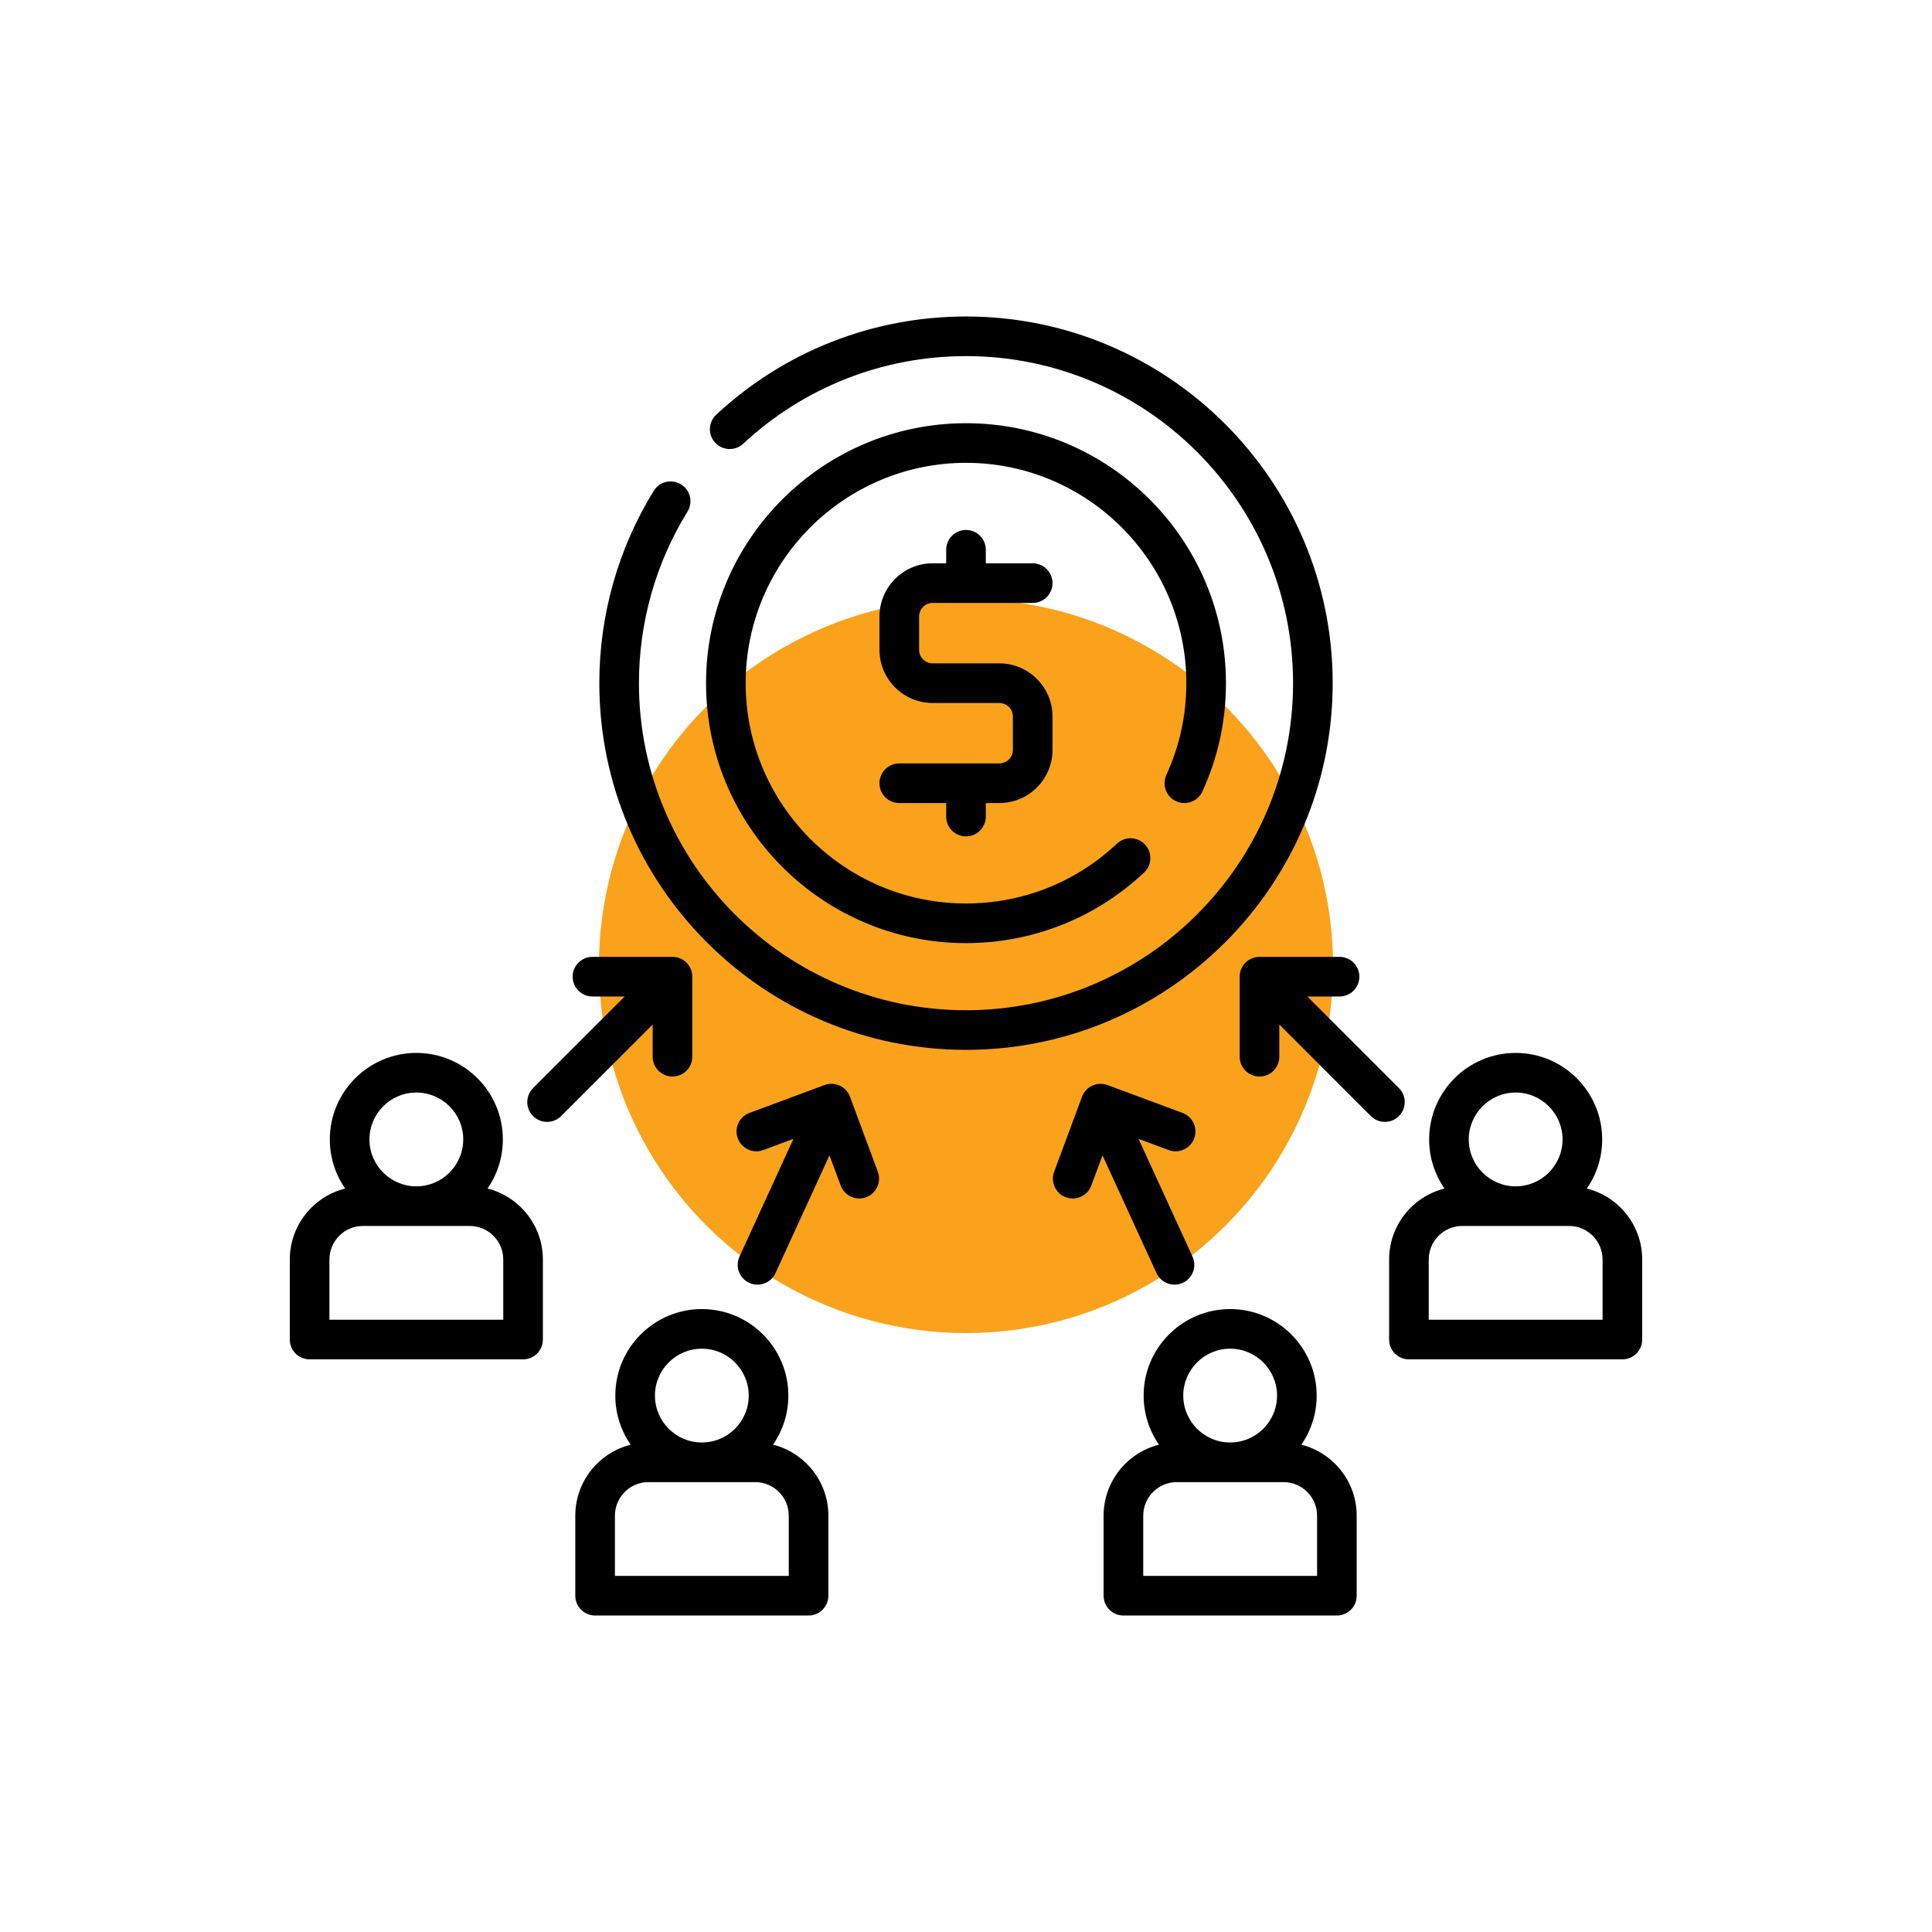
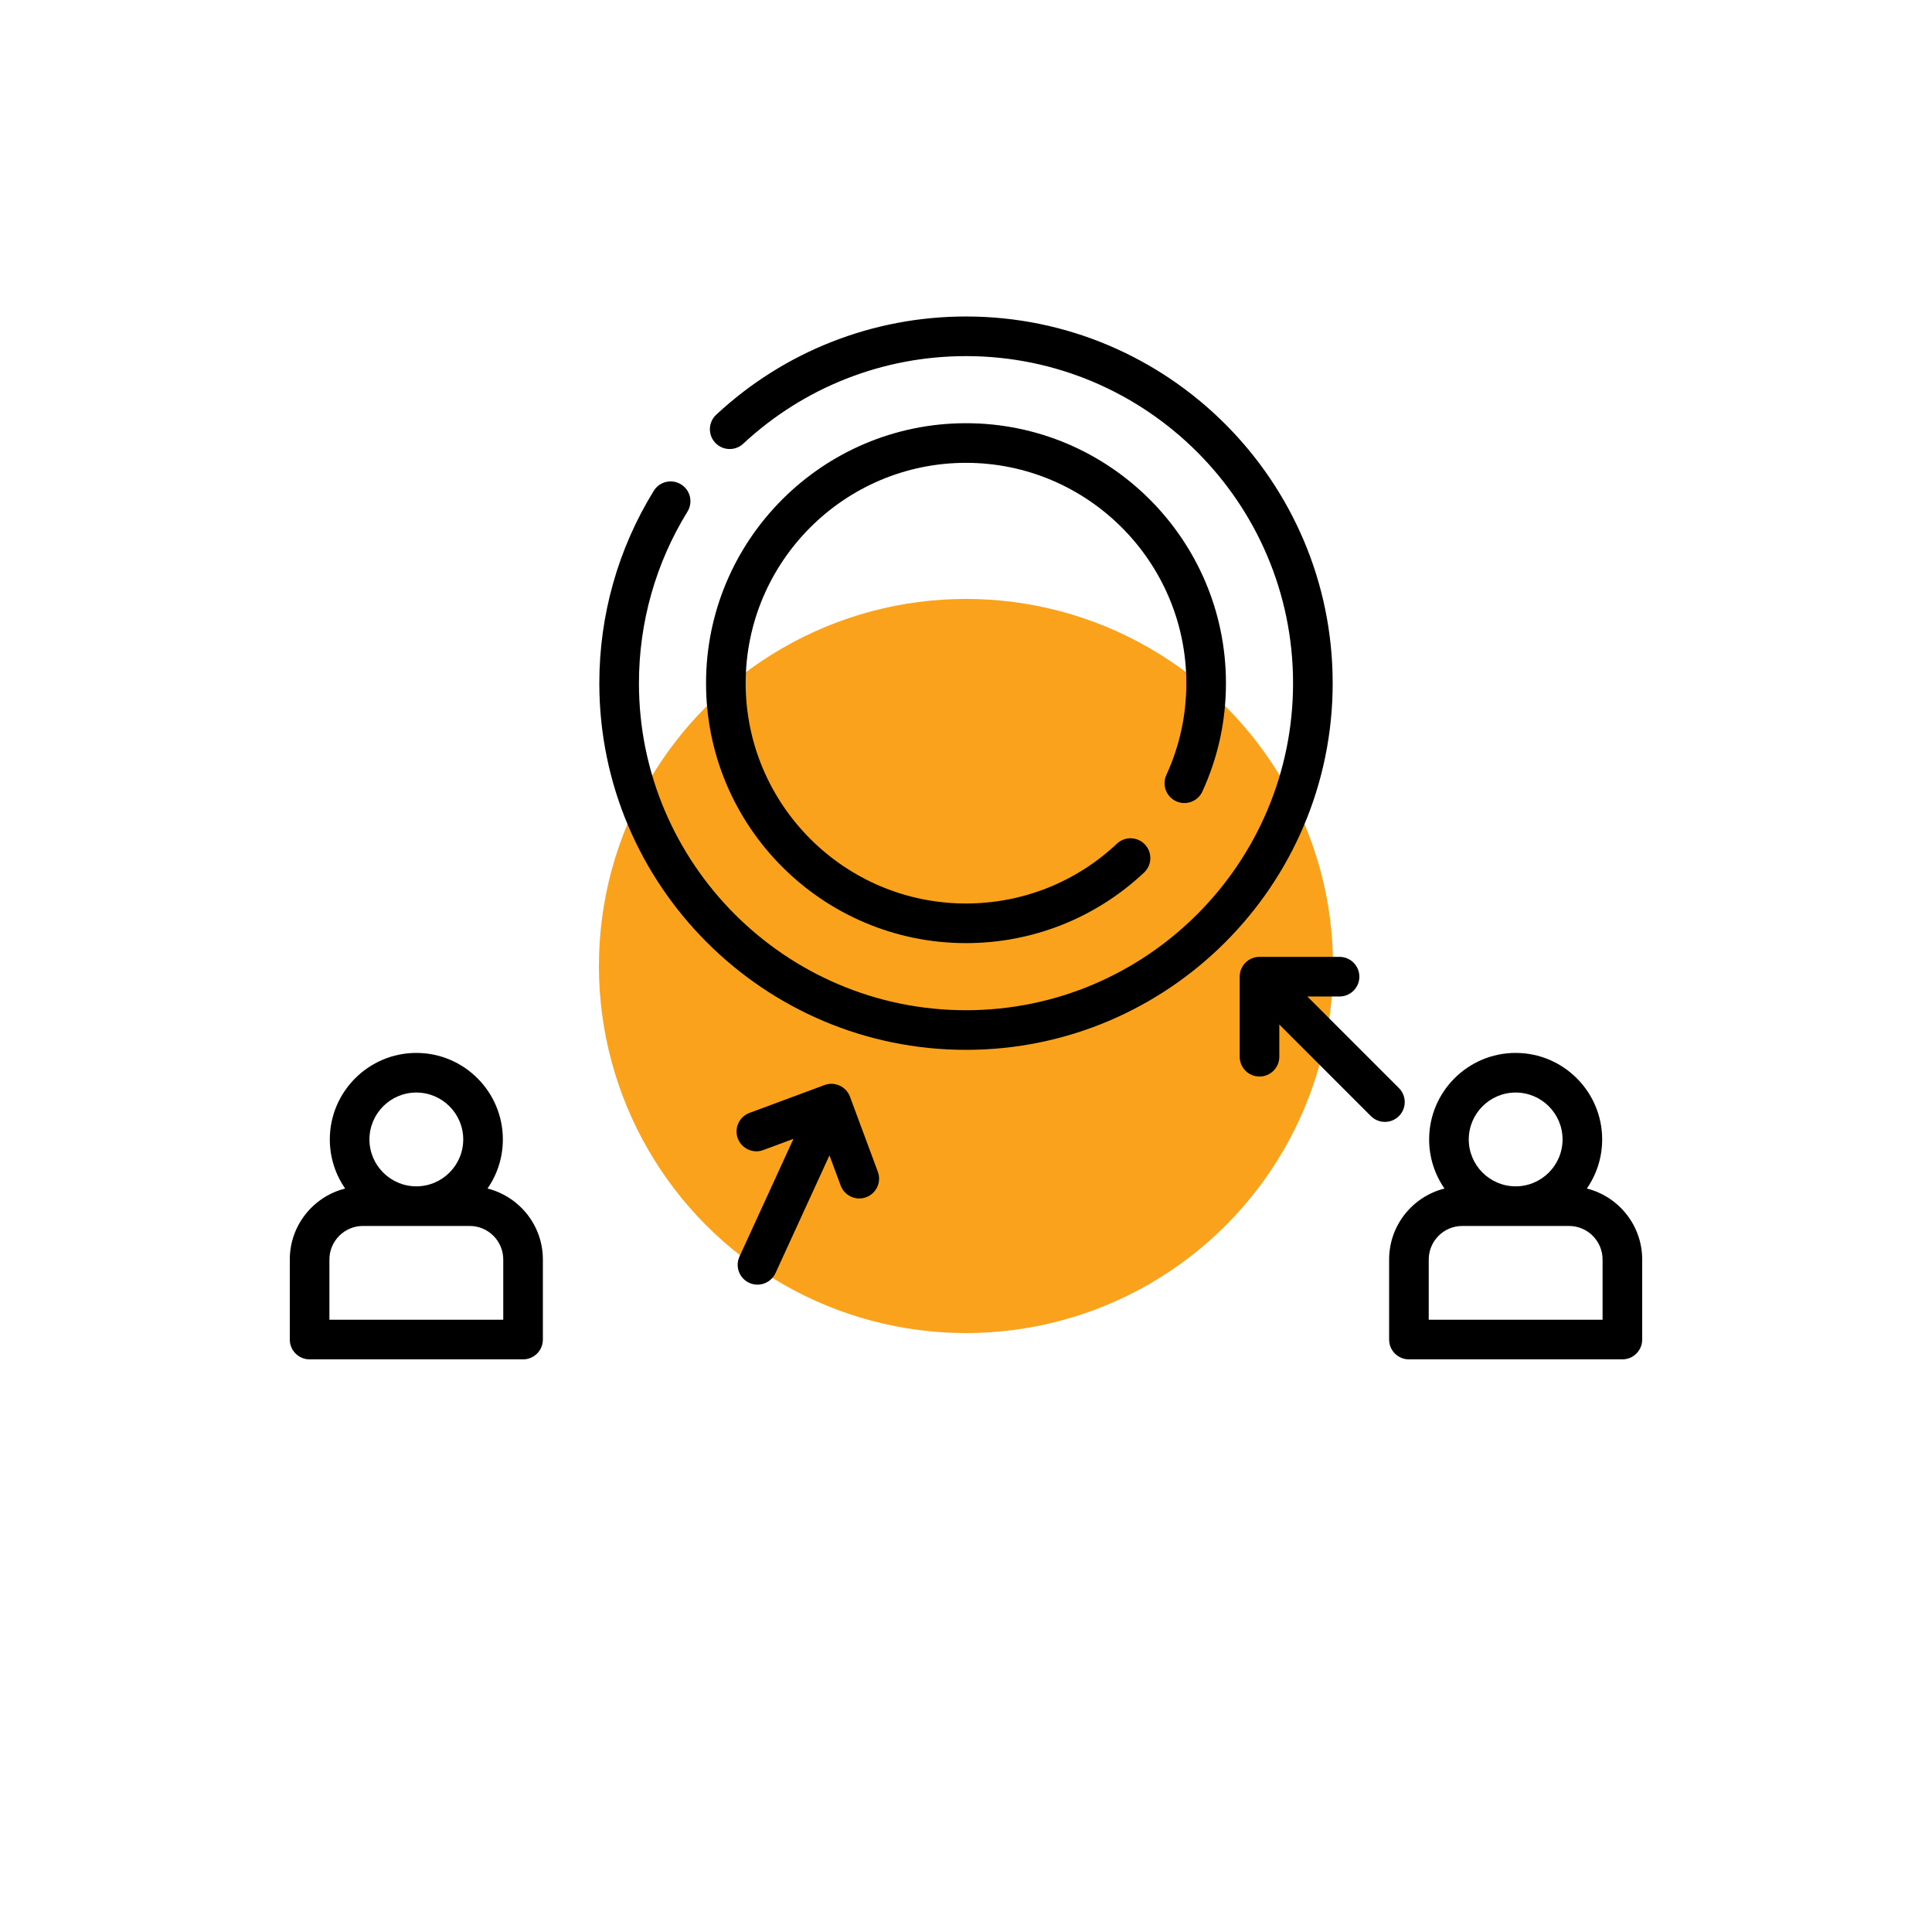
<svg xmlns="http://www.w3.org/2000/svg" version="1.1" width="512" height="512" x="0" y="0" viewBox="0 0 512 512" style="enable-background:new 0 0 512 512" xml:space="preserve" class="">
  <circle r="256" cx="256" cy="256" fill="#faa21b" shape="circle" transform="matrix(0.38,0,0,0.38,158.72,158.72)" />
  <g transform="matrix(0.7,0,0,0.7,76.8,76.8)">
    <g>
      <g>
        <path d="m335.542 193.62c3.765 1.727 8.217.077 9.945-3.688 5.924-12.906 8.928-26.704 8.928-41.01 0-54.267-44.148-98.415-98.415-98.415s-98.415 44.148-98.415 98.415c0 54.266 44.148 98.414 98.415 98.414 25.163 0 49.108-9.491 67.426-26.726 3.017-2.838 3.161-7.585.322-10.602-2.839-3.018-7.586-3.162-10.602-.322-15.523 14.605-35.818 22.649-57.146 22.649-45.995 0-83.415-37.419-83.415-83.414s37.42-83.413 83.415-83.413 83.415 37.42 83.415 83.415c0 12.131-2.544 23.823-7.561 34.752-1.727 3.764-.077 8.217 3.688 9.945z" fill="#000000" data-original="#000000" style="" class="" />
        <path d="m394.821 148.923c0-76.546-62.275-138.821-138.821-138.821-35.22 0-68.805 13.209-94.568 37.193-3.032 2.822-3.201 7.568-.379 10.6 2.822 3.03 7.567 3.201 10.6.379 22.977-21.392 52.933-33.172 84.347-33.172 68.275 0 123.821 55.546 123.821 123.821s-55.546 123.821-123.821 123.821-123.821-55.546-123.821-123.821c0-23.011 6.354-45.469 18.377-64.944 2.176-3.524 1.082-8.146-2.442-10.321s-8.146-1.084-10.321 2.442c-13.485 21.846-20.613 47.027-20.613 72.823 0 76.546 62.275 138.821 138.821 138.821s138.82-62.275 138.82-138.821z" fill="#000000" data-original="#000000" style="" class="" />
-         <path d="m243.373 118.542h37.881c4.143 0 7.5-3.357 7.5-7.5s-3.357-7.5-7.5-7.5h-17.754v-5.127c0-4.143-3.357-7.5-7.5-7.5s-7.5 3.357-7.5 7.5v5.127h-5.127c-11.098 0-20.127 9.029-20.127 20.127v12.627c0 11.098 9.029 20.127 20.127 20.127h25.254c2.827 0 5.127 2.3 5.127 5.127v12.627c0 2.827-2.3 5.127-5.127 5.127h-37.881c-4.143 0-7.5 3.357-7.5 7.5s3.357 7.5 7.5 7.5h17.754v5.127c0 4.143 3.357 7.5 7.5 7.5s7.5-3.357 7.5-7.5v-5.127h5.127c11.098 0 20.127-9.029 20.127-20.127v-12.627c0-11.098-9.029-20.127-20.127-20.127h-25.254c-2.827 0-5.127-2.3-5.127-5.127v-12.627c0-2.827 2.3-5.127 5.127-5.127z" fill="#000000" data-original="#000000" style="" class="" />
        <path d="m491.041 340.249c3.657-5.285 5.806-11.689 5.806-18.589 0-18.061-14.693-32.754-32.754-32.754s-32.753 14.694-32.753 32.754c0 6.9 2.149 13.304 5.806 18.589-12.026 3.02-20.959 13.919-20.959 26.869v30.305c0 4.143 3.357 7.5 7.5 7.5h80.813c4.143 0 7.5-3.357 7.5-7.5v-30.305c0-12.949-8.933-23.849-20.959-26.869zm-26.947-36.343c9.789 0 17.754 7.965 17.754 17.754 0 9.79-7.965 17.755-17.754 17.755s-17.754-7.965-17.754-17.755c0-9.789 7.965-17.754 17.754-17.754zm32.906 86.017h-65.813v-22.805c0-7.005 5.698-12.703 12.703-12.703h40.406c7.005 0 12.703 5.698 12.703 12.703v22.805z" fill="#000000" data-original="#000000" style="" class="" />
-         <path d="m382.953 437.225c3.657-5.285 5.806-11.689 5.806-18.589 0-18.061-14.693-32.754-32.754-32.754s-32.754 14.693-32.754 32.754c0 6.9 2.149 13.304 5.806 18.589-12.026 3.02-20.959 13.919-20.959 26.869v30.305c0 4.143 3.357 7.5 7.5 7.5h80.813c4.143 0 7.5-3.357 7.5-7.5v-30.305c.002-12.95-8.931-23.849-20.958-26.869zm-26.947-36.343c9.789 0 17.754 7.965 17.754 17.754 0 9.79-7.965 17.755-17.754 17.755s-17.754-7.965-17.754-17.755c0-9.789 7.965-17.754 17.754-17.754zm32.907 86.016h-65.813v-22.805c0-7.005 5.698-12.703 12.703-12.703h40.406c7.005 0 12.704 5.698 12.704 12.703z" fill="#000000" data-original="#000000" style="" class="" />
        <path d="m74.854 340.249c3.657-5.285 5.806-11.689 5.806-18.589 0-18.061-14.693-32.754-32.754-32.754s-32.754 14.694-32.754 32.754c0 6.9 2.149 13.304 5.806 18.589-12.025 3.02-20.958 13.92-20.958 26.869v30.305c0 4.143 3.357 7.5 7.5 7.5h80.813c4.143 0 7.5-3.357 7.5-7.5v-30.305c0-12.949-8.933-23.849-20.959-26.869zm-26.948-36.343c9.789 0 17.754 7.965 17.754 17.754 0 9.79-7.965 17.755-17.754 17.755s-17.754-7.965-17.754-17.755c0-9.789 7.965-17.754 17.754-17.754zm32.907 86.017h-65.813v-22.805c0-7.005 5.698-12.703 12.703-12.703h40.406c7.005 0 12.703 5.698 12.703 12.703v22.805z" fill="#000000" data-original="#000000" style="" class="" />
-         <path d="m137.382 290.346c0 4.143 3.357 7.5 7.5 7.5s7.5-3.357 7.5-7.5v-30.305c0-4.143-3.357-7.5-7.5-7.5h-30.305c-4.143 0-7.5 3.357-7.5 7.5s3.357 7.5 7.5 7.5h12.197l-34.674 34.674c-2.929 2.93-2.929 7.678 0 10.607 1.465 1.464 3.385 2.196 5.304 2.196s3.839-.732 5.304-2.196l34.674-34.674z" fill="#000000" data-original="#000000" style="" class="" />
        <path d="m419.899 302.215-34.674-34.674h12.197c4.143 0 7.5-3.357 7.5-7.5s-3.357-7.5-7.5-7.5h-30.305c-4.143 0-7.5 3.357-7.5 7.5v30.305c0 4.143 3.357 7.5 7.5 7.5s7.5-3.357 7.5-7.5v-12.197l34.674 34.674c1.465 1.464 3.385 2.196 5.304 2.196s3.839-.732 5.304-2.196c2.929-2.93 2.929-7.678 0-10.608z" fill="#000000" data-original="#000000" style="" class="" />
-         <path d="m328.118 372.264c1.262 2.753 3.979 4.377 6.822 4.377 1.045 0 2.107-.22 3.12-.685 3.766-1.726 5.419-6.177 3.692-9.942l-20.434-44.577 11.436 4.247c.861.319 1.743.471 2.61.471 3.045 0 5.909-1.868 7.032-4.891 1.441-3.883-.537-8.2-4.42-9.643l-28.409-10.551c-3.886-1.44-8.199.537-9.643 4.42l-10.551 28.409c-1.441 3.883.537 8.2 4.42 9.643.861.319 1.743.471 2.61.471 3.045 0 5.909-1.868 7.032-4.891l4.247-11.436z" fill="#000000" data-original="#000000" style="" class="" />
-         <path d="m182.942 437.225c3.657-5.285 5.806-11.689 5.806-18.589 0-18.061-14.693-32.754-32.754-32.754s-32.754 14.693-32.754 32.754c0 6.9 2.149 13.304 5.806 18.589-12.027 3.02-20.96 13.919-20.96 26.869v30.305c0 4.143 3.357 7.5 7.5 7.5h80.814c4.143 0 7.5-3.357 7.5-7.5v-30.305c0-12.95-8.932-23.849-20.958-26.869zm-26.948-36.343c9.789 0 17.754 7.965 17.754 17.754 0 9.79-7.965 17.755-17.754 17.755s-17.754-7.965-17.754-17.755c0-9.789 7.965-17.754 17.754-17.754zm32.906 86.016h-65.813v-22.805c0-7.005 5.699-12.703 12.704-12.703h40.406c7.005 0 12.703 5.698 12.703 12.703z" fill="#000000" data-original="#000000" style="" class="" />
        <path d="m212.074 305.49c-1.443-3.883-5.763-5.862-9.643-4.42l-28.409 10.551c-3.883 1.442-5.861 5.76-4.42 9.643 1.123 3.022 3.986 4.891 7.032 4.891.867 0 1.75-.151 2.61-.471l11.435-4.247-20.433 44.577c-1.727 3.766-.073 8.217 3.692 9.942 1.013.465 2.074.685 3.12.685 2.842 0 5.561-1.624 6.822-4.377l20.434-44.577 4.247 11.436c1.123 3.022 3.986 4.891 7.032 4.891.867 0 1.75-.151 2.61-.471 3.883-1.442 5.861-5.76 4.42-9.643z" fill="#000000" data-original="#000000" style="" class="" />
      </g>
    </g>
  </g>
</svg>